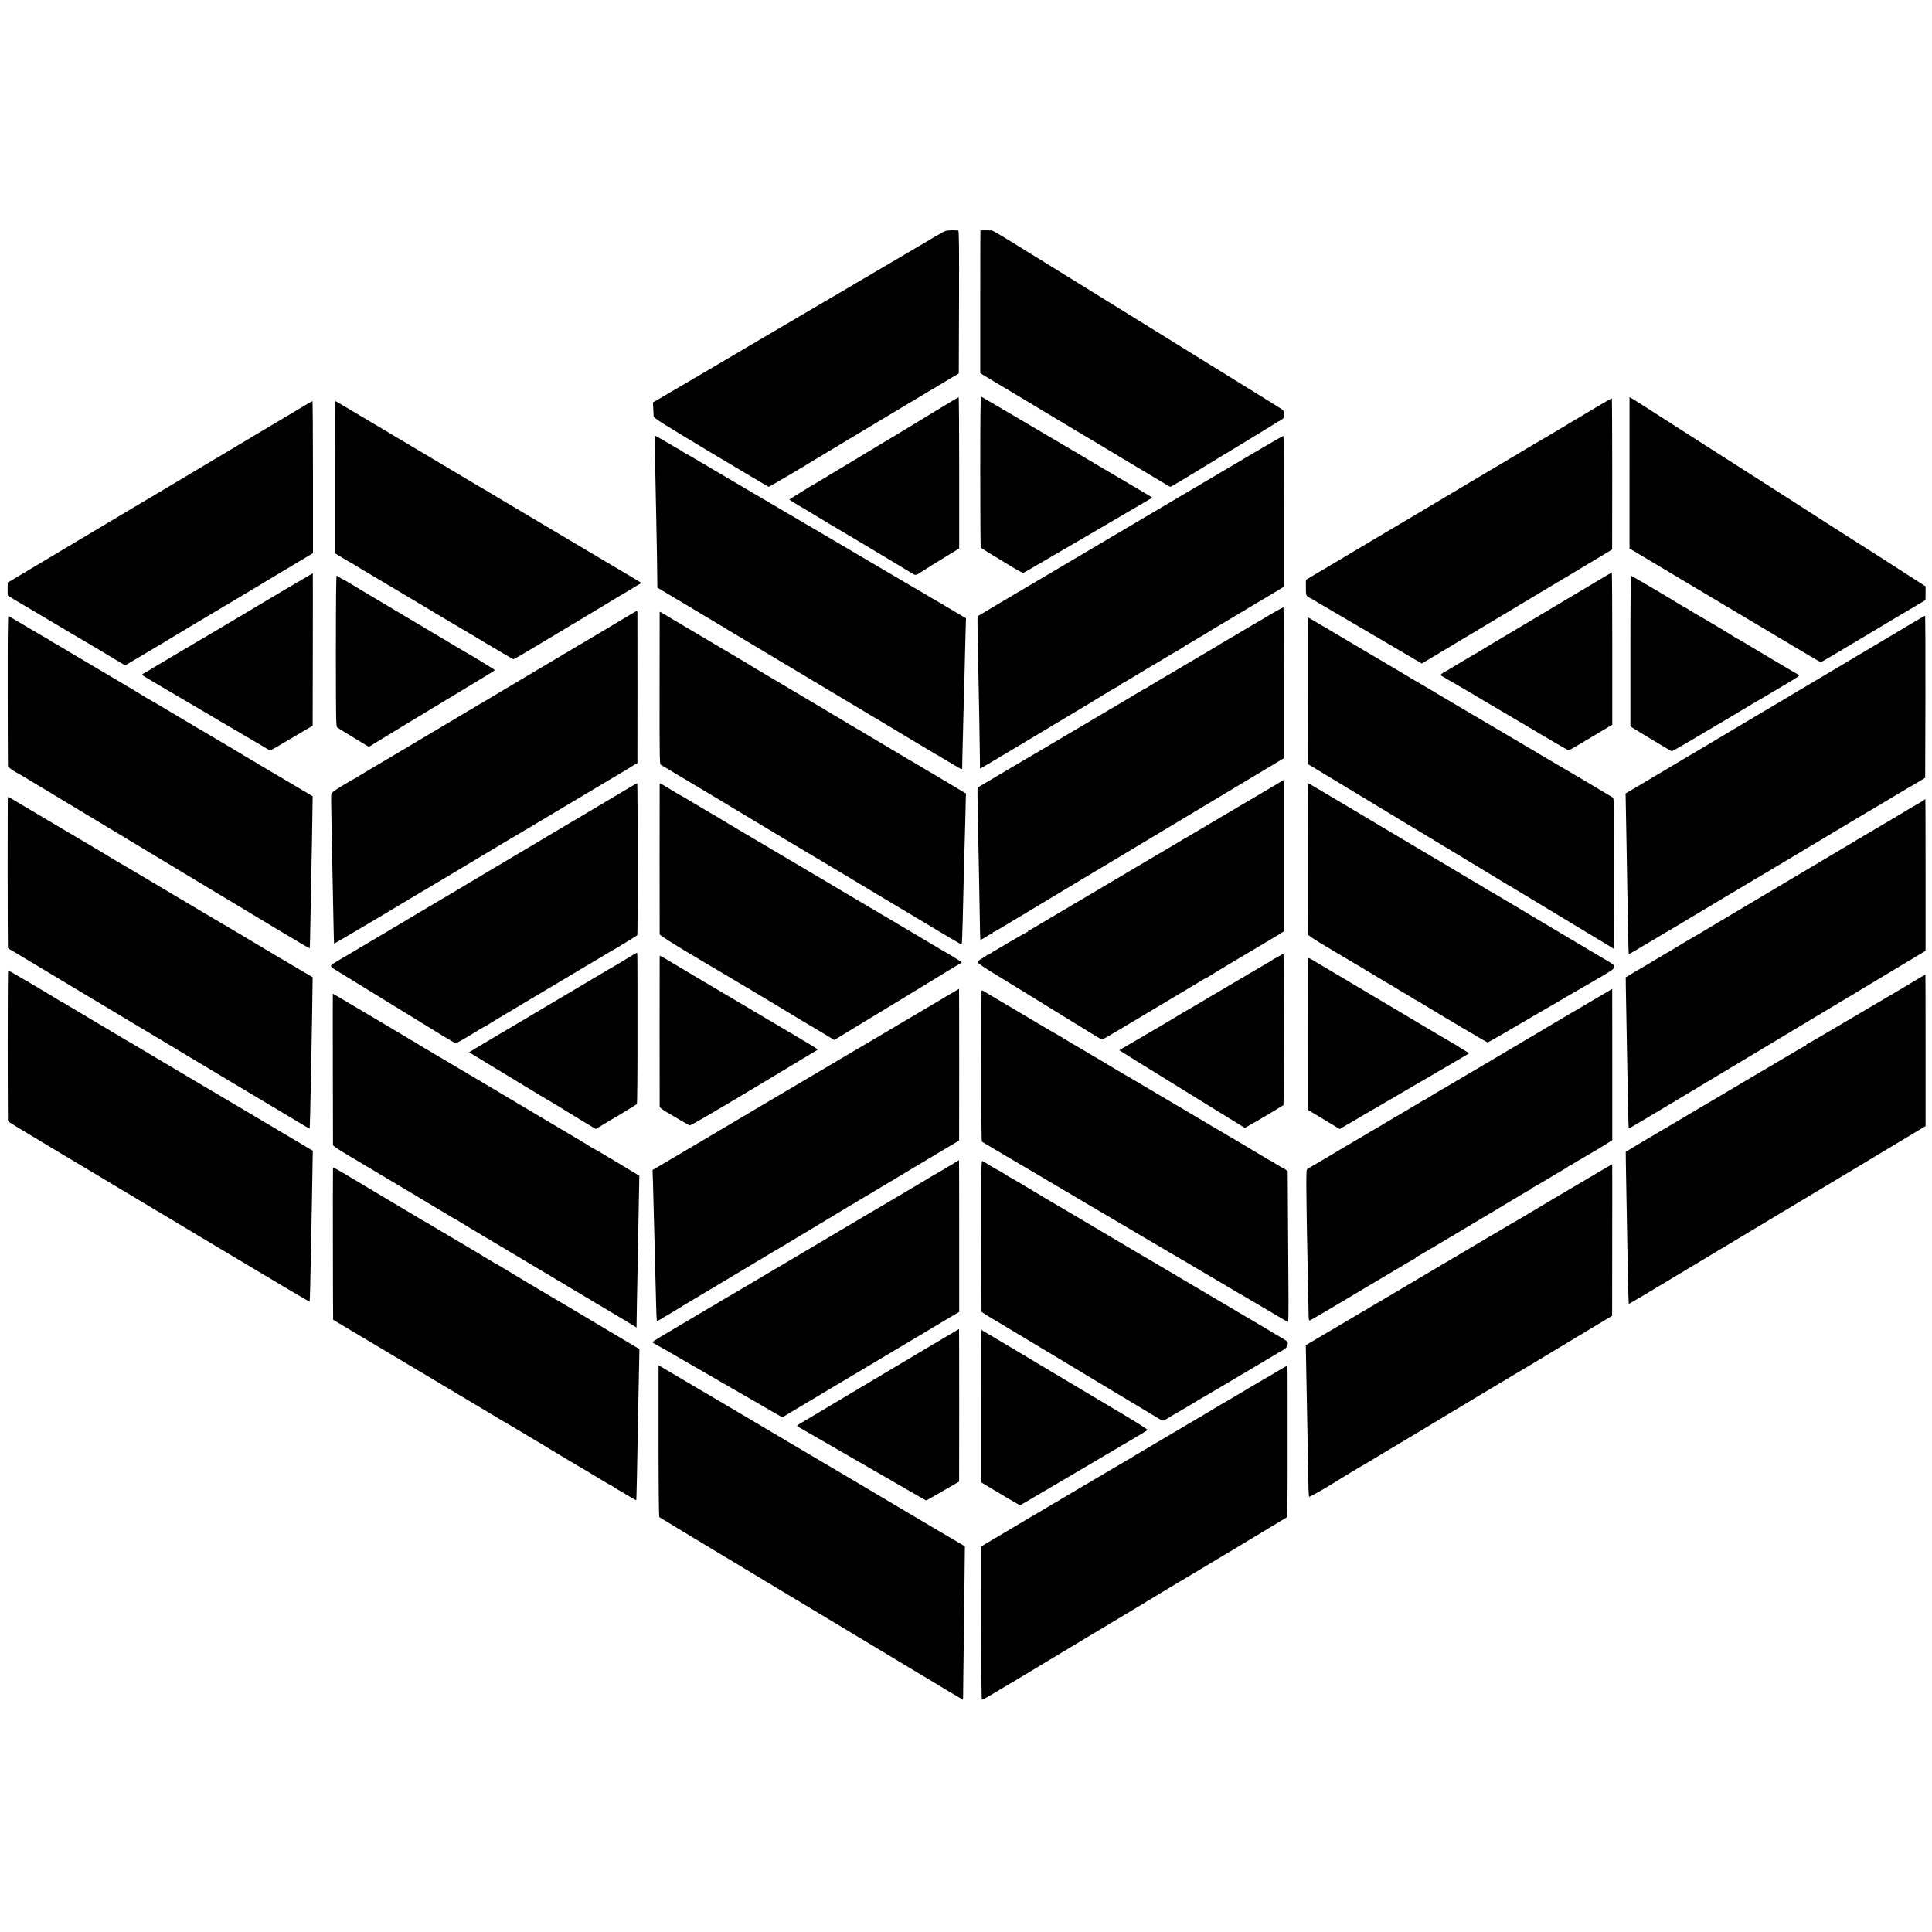
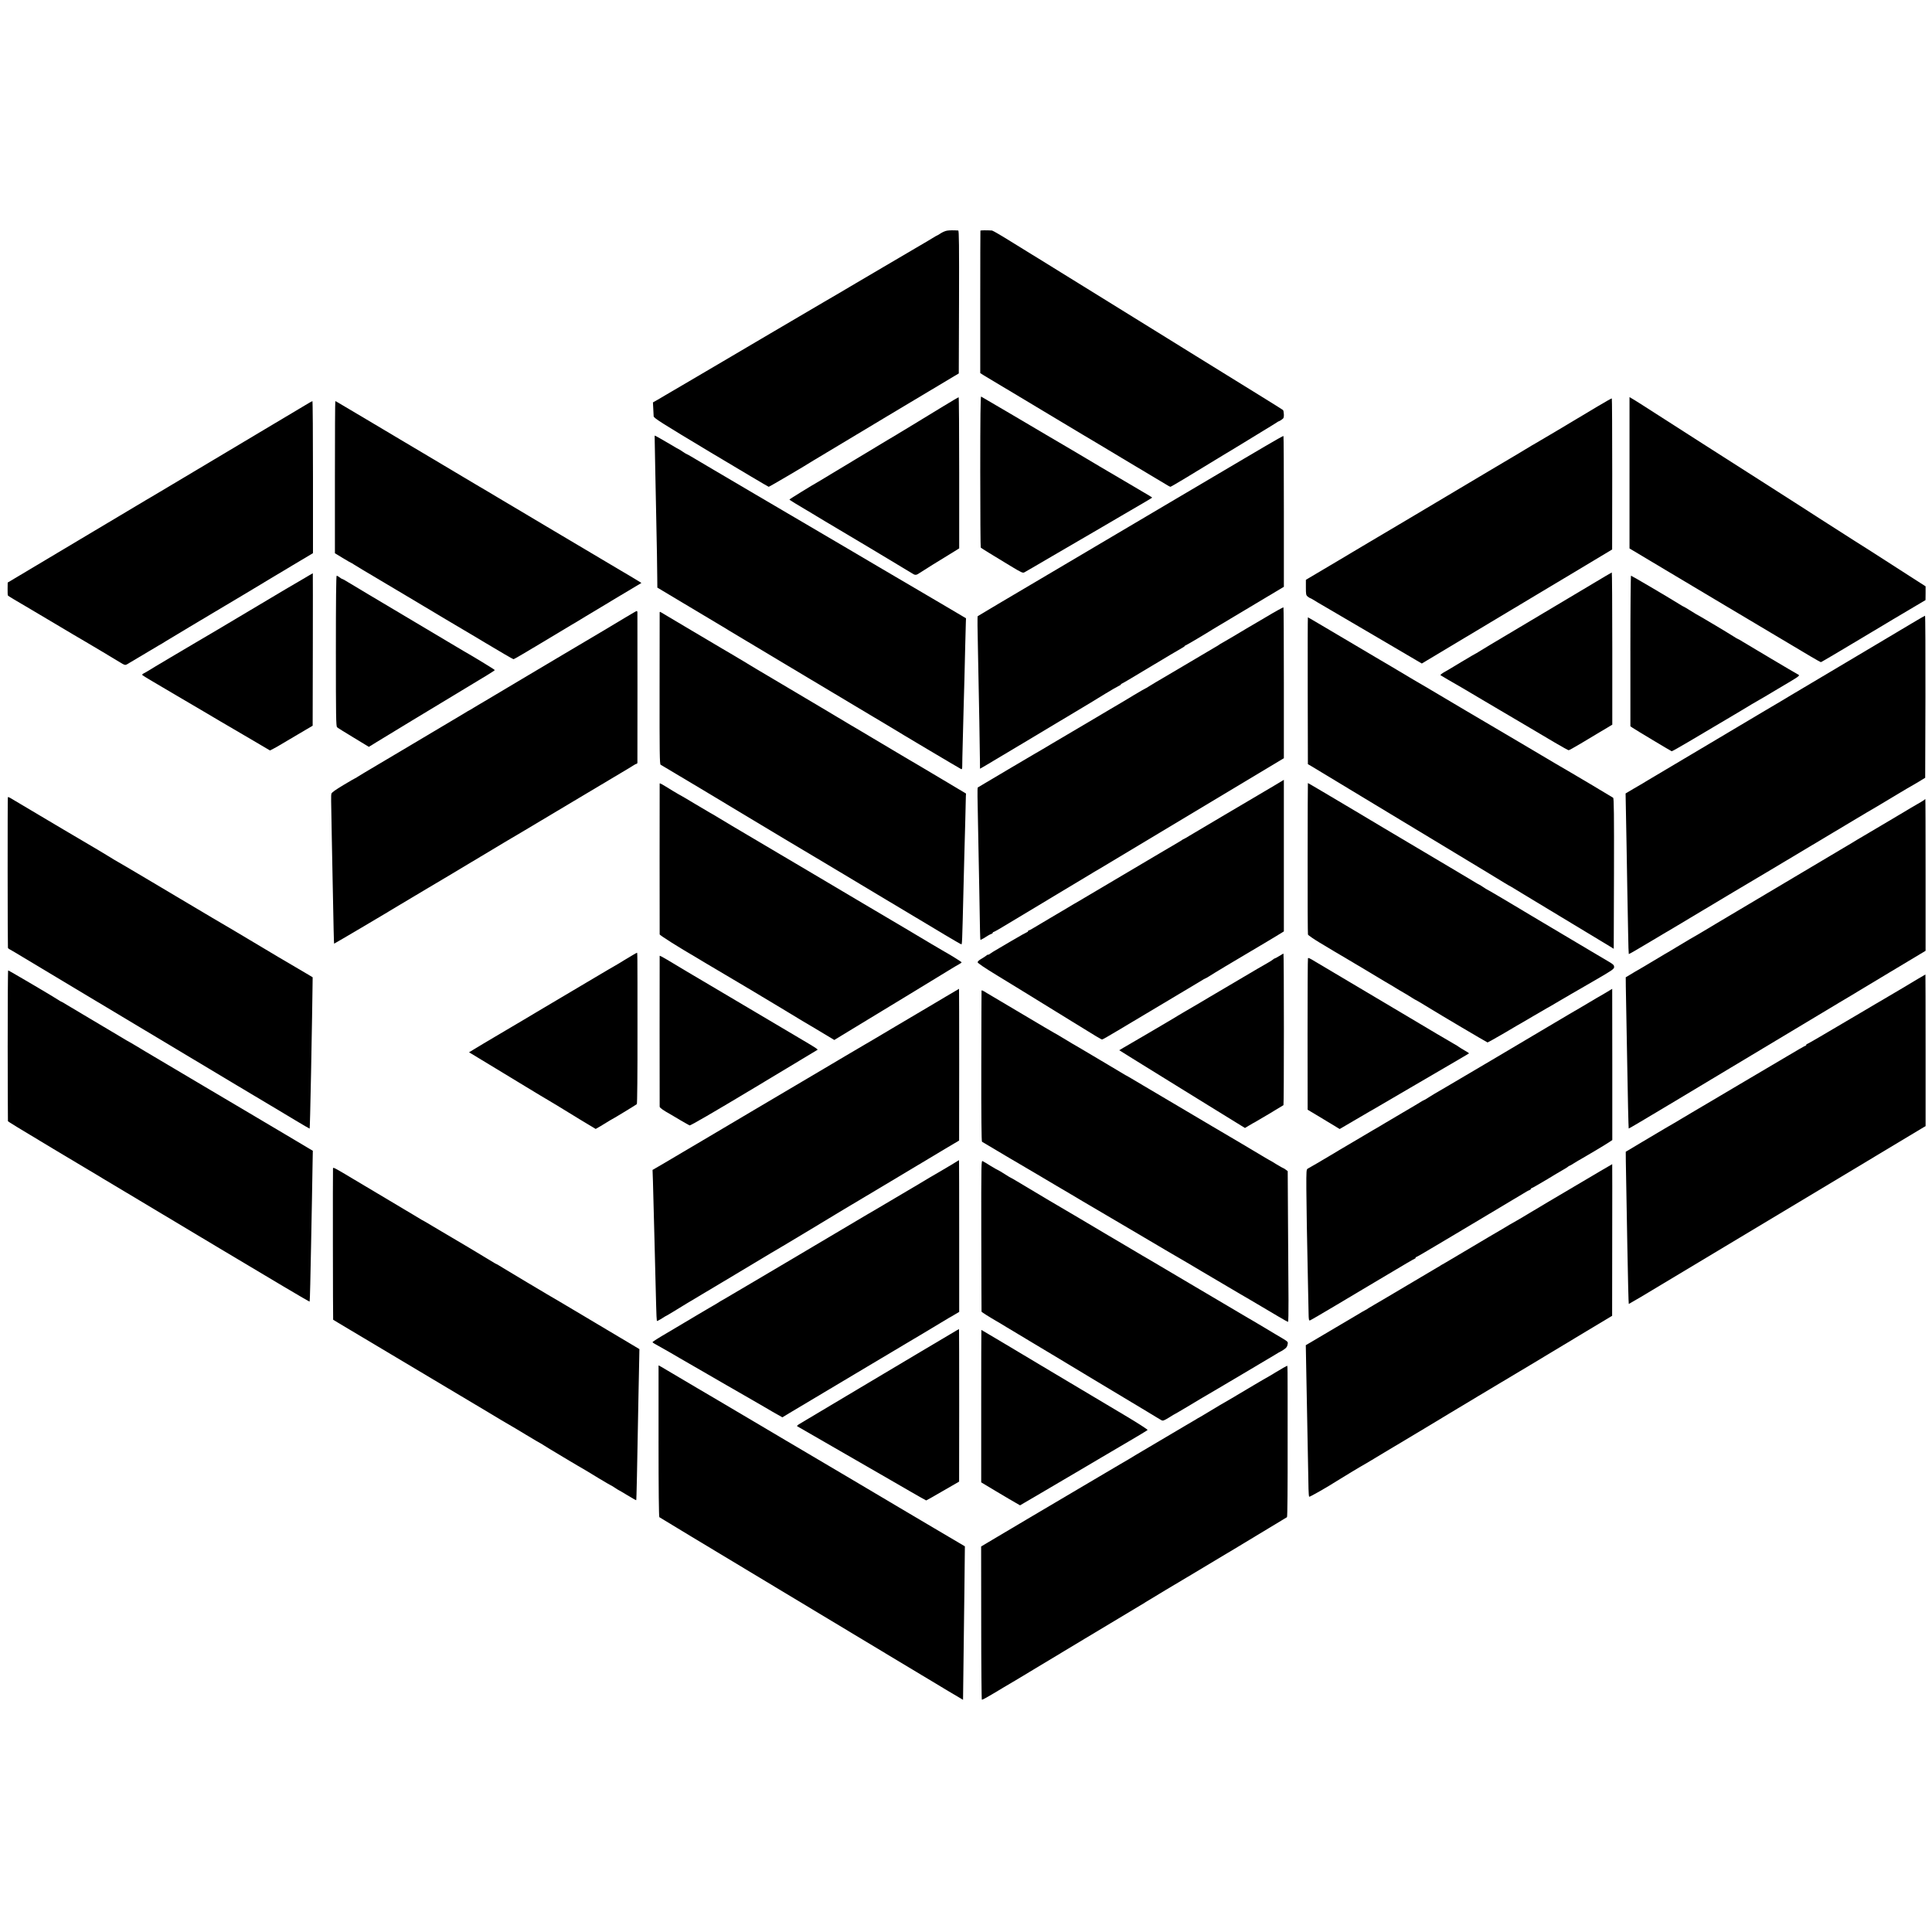
<svg xmlns="http://www.w3.org/2000/svg" version="1.0" width="2413pt" height="2413pt" viewBox="0 0 2413 2413" preserveAspectRatio="xMidYMid meet">
  <g transform="translate(0,2413) scale(0.1,-0.1)" fill="#000000" stroke="none">
    <path d="M11827 21249 c-20 -3 -54 -18 -76 -32 -22 -15 -43 -27 -45 -27 -3 0 -33 -17 -68 -39 -35 -21 -128 -77 -208 -123 -80 -47 -262 -154 -405 -238 -143 -84 -296 -174 -340 -200 -44 -26 -143 -84 -220 -130 -77 -45 -156 -91 -175 -102 -50 -29 -255 -149 -742 -436 -235 -139 -441 -260 -458 -270 -37 -21 -454 -266 -570 -335 -47 -28 -107 -63 -135 -79 -27 -16 -63 -37 -80 -47 -16 -10 -57 -34 -90 -53 l-60 -34 4 -75 c2 -40 4 -85 5 -98 1 -22 92 -80 714 -453 393 -235 718 -428 723 -428 9 0 473 273 564 332 17 10 431 259 920 552 l890 532 3 892 c2 710 0 892 -10 893 -59 4 -111 3 -141 -2z" />
    <path d="M12245 21250 c-1 -3 -2 -404 -2 -892 l0 -888 46 -29 c44 -27 1175 -705 1236 -741 17 -9 235 -140 485 -290 250 -150 469 -281 487 -291 17 -10 50 -29 72 -43 22 -15 45 -26 50 -26 8 0 269 157 689 414 26 16 56 34 67 40 11 6 72 43 135 82 63 39 180 111 260 159 80 48 157 96 172 106 15 11 30 19 34 19 3 0 18 9 33 20 24 16 27 25 26 65 -1 26 -6 50 -11 54 -8 8 -330 207 -1094 679 -173 107 -331 205 -350 217 -19 12 -208 129 -420 260 -212 131 -448 277 -525 325 -77 47 -248 153 -380 235 -132 81 -259 160 -281 174 -23 14 -61 38 -85 52 -24 15 -143 88 -264 163 -120 75 -226 136 -235 137 -61 4 -142 3 -145 -1z" />
    <path d="M12243 18241 c0 -517 3 -944 6 -949 3 -5 53 -37 111 -72 58 -35 174 -106 258 -157 135 -82 156 -92 175 -82 12 6 169 97 349 203 180 105 336 196 345 201 10 6 130 75 266 155 136 80 262 153 280 164 224 130 357 208 357 211 0 3 -40 28 -130 80 -30 17 -156 92 -280 165 -124 73 -234 138 -245 144 -11 6 -31 19 -45 27 -23 15 -554 328 -625 369 -16 10 -203 120 -415 245 -212 125 -390 229 -396 232 -8 3 -11 -263 -11 -936z" />
    <path d="M11780 19055 c-102 -62 -277 -169 -389 -237 -113 -68 -221 -133 -240 -145 -20 -12 -47 -28 -61 -36 -14 -8 -209 -125 -435 -262 -225 -136 -419 -252 -430 -259 -84 -47 -365 -220 -365 -225 0 -5 89 -60 286 -176 19 -11 87 -52 151 -91 65 -39 332 -198 593 -353 261 -156 487 -292 502 -302 34 -24 52 -24 86 0 22 16 310 195 376 234 11 7 44 27 73 45 l53 33 0 944 c0 520 -3 945 -7 944 -5 -1 -91 -52 -193 -114z" />
    <path d="M20352 18225 l0 -945 447 -267 c245 -146 583 -348 751 -448 168 -100 451 -269 630 -375 179 -106 377 -224 440 -262 63 -37 118 -68 123 -68 4 0 232 134 505 298 273 164 565 338 649 387 l152 90 1 86 0 86 -192 123 c-106 68 -242 156 -303 195 -128 83 -364 233 -400 255 -34 21 -333 212 -430 275 -84 55 -323 208 -758 486 -141 90 -339 217 -440 281 -100 64 -216 138 -257 164 -97 62 -600 384 -755 484 -66 42 -130 82 -142 88 l-21 12 0 -945z" />
    <path d="M19955 19055 c-352 -211 -770 -460 -780 -464 -5 -2 -61 -35 -125 -74 -63 -38 -128 -78 -145 -87 -16 -9 -138 -82 -270 -160 -132 -79 -310 -184 -395 -235 -85 -51 -369 -219 -630 -375 -261 -155 -494 -293 -518 -307 -23 -13 -106 -63 -185 -110 -78 -47 -157 -94 -176 -105 -27 -16 -268 -158 -388 -230 l-33 -20 0 -95 c0 -86 2 -97 23 -114 12 -10 25 -18 30 -19 4 0 26 -12 50 -27 23 -15 67 -41 97 -58 77 -45 286 -167 698 -409 391 -229 383 -224 480 -282 l70 -41 858 514 c473 283 1008 603 1189 712 l330 198 1 942 c0 518 -2 943 -5 945 -3 2 -82 -43 -176 -99z" />
    <path d="M3815 19071 c-44 -26 -271 -162 -505 -301 -234 -139 -636 -379 -895 -534 -258 -154 -479 -286 -490 -292 -11 -6 -162 -95 -335 -199 -173 -103 -407 -243 -520 -310 -175 -104 -502 -299 -880 -525 l-94 -56 -1 -77 c-1 -43 1 -81 4 -85 5 -7 93 -60 226 -137 19 -11 155 -92 302 -179 233 -139 378 -225 441 -261 63 -36 378 -225 430 -257 54 -34 65 -37 85 -27 12 7 101 60 197 117 96 58 188 112 203 121 35 19 54 31 87 52 23 15 553 332 618 370 72 42 661 394 692 414 19 12 146 88 282 169 l247 147 0 949 c0 523 -3 950 -7 950 -4 0 -43 -22 -87 -49z" />
    <path d="M4183 18170 l0 -950 99 -60 c54 -33 101 -60 104 -60 3 0 17 -9 32 -19 15 -10 162 -99 327 -196 165 -98 343 -204 395 -235 97 -59 759 -453 817 -486 18 -11 69 -41 115 -69 46 -27 92 -54 103 -61 11 -6 67 -39 125 -74 58 -35 110 -63 115 -63 6 0 163 92 349 204 187 112 358 215 380 228 23 13 102 60 176 106 74 45 260 157 413 248 l278 166 -38 24 c-21 13 -64 39 -96 58 -82 48 -88 52 -127 75 -63 38 -720 428 -925 549 -110 65 -211 125 -225 134 -14 9 -30 18 -35 21 -6 3 -132 78 -280 166 -149 89 -286 171 -305 181 -19 11 -114 67 -210 125 -96 58 -287 171 -425 253 -137 81 -293 174 -345 205 -52 32 -241 144 -420 250 -179 106 -339 201 -356 211 -17 11 -34 19 -36 19 -3 0 -5 -428 -5 -950z" />
    <path d="M8177 18638 c0 -29 4 -199 7 -378 4 -179 9 -444 12 -590 3 -146 7 -353 9 -460 2 -107 4 -245 4 -307 l1 -112 413 -247 c226 -136 421 -252 432 -258 11 -6 31 -19 45 -28 14 -8 367 -220 785 -470 418 -250 853 -510 967 -578 114 -69 220 -132 235 -140 15 -9 39 -23 53 -32 61 -39 852 -509 865 -514 10 -4 13 5 13 43 0 26 2 154 6 283 4 129 9 323 11 430 3 107 7 269 10 360 2 91 7 278 10 415 4 138 7 273 8 302 l2 51 -240 142 c-132 78 -247 145 -255 150 -8 5 -49 28 -90 53 -128 76 -360 212 -455 267 -42 24 -217 127 -446 263 -108 63 -211 124 -230 135 -35 20 -167 98 -369 217 -63 37 -128 75 -145 85 -16 9 -194 114 -395 232 -201 118 -444 261 -540 318 -96 56 -208 122 -247 146 -40 24 -75 44 -79 44 -3 0 -25 14 -49 30 -24 17 -46 30 -48 30 -2 0 -45 24 -94 54 -93 55 -200 116 -205 116 -2 0 -2 -24 -1 -52z" />
    <path d="M15795 18553 c-127 -74 -243 -143 -260 -153 -16 -9 -390 -230 -830 -490 -440 -260 -897 -530 -1015 -600 -118 -70 -278 -164 -355 -210 -183 -109 -511 -302 -533 -315 -103 -60 -585 -346 -591 -351 -4 -3 -3 -161 4 -459 13 -631 23 -1186 24 -1343 l1 -103 53 30 c37 21 1119 668 1352 809 11 7 83 51 160 98 77 47 152 90 168 97 15 6 27 15 27 19 0 4 4 8 8 8 4 0 127 72 272 160 271 163 440 263 488 290 15 8 29 18 30 23 2 4 7 7 11 7 6 0 255 147 341 202 14 8 219 131 455 272 l430 257 0 939 c0 516 -2 941 -5 944 -3 3 -109 -56 -235 -131z" />
    <path d="M19890 16838 c-249 -149 -302 -181 -970 -578 -234 -138 -437 -261 -452 -271 -15 -10 -29 -19 -32 -19 -2 0 -85 -48 -183 -107 -98 -60 -190 -114 -203 -121 -34 -18 -64 -41 -59 -45 2 -2 46 -28 98 -58 129 -74 227 -131 364 -213 18 -10 44 -26 59 -35 15 -9 107 -63 205 -121 98 -57 259 -152 358 -211 99 -58 253 -149 343 -203 90 -53 168 -96 173 -96 8 0 55 26 148 81 14 9 110 66 212 127 l186 111 0 950 c0 523 -3 951 -6 951 -3 -1 -112 -64 -241 -142z" />
    <path d="M3775 16893 c-72 -42 -166 -98 -210 -123 -74 -44 -235 -139 -845 -503 -129 -76 -251 -148 -270 -159 -77 -45 -577 -341 -600 -357 -14 -9 -38 -23 -53 -30 -22 -12 -25 -17 -15 -26 7 -7 200 -121 428 -255 228 -134 474 -278 545 -321 72 -42 149 -87 171 -100 23 -13 132 -78 244 -143 l202 -119 41 21 c23 12 60 32 82 46 22 13 123 73 225 133 l185 109 2 952 c1 524 1 952 0 952 -2 0 -61 -35 -132 -77z" />
    <path d="M4195 16000 c0 -822 2 -941 15 -953 8 -8 101 -66 206 -129 l191 -116 94 58 c264 161 417 254 444 270 25 14 295 178 768 464 37 23 112 68 167 101 55 33 100 63 100 66 0 6 -292 183 -385 235 -11 6 -87 51 -170 101 -135 81 -513 306 -1035 616 -102 60 -213 127 -247 148 -34 22 -66 39 -70 39 -5 0 -19 9 -33 20 -14 11 -30 20 -35 20 -7 0 -10 -318 -10 -940z" />
    <path d="M20363 16000 l0 -941 26 -18 c33 -23 480 -291 490 -294 4 -1 102 54 217 122 573 339 706 418 784 466 47 28 92 54 100 58 8 4 24 13 35 20 11 7 99 59 195 116 293 174 277 161 238 182 -31 16 -598 353 -675 400 -34 22 -65 39 -68 39 -3 0 -29 15 -58 34 -58 38 -446 269 -462 275 -5 2 -40 24 -78 48 -37 23 -70 43 -72 43 -3 0 -34 17 -68 39 -131 82 -589 351 -596 351 -4 0 -8 -423 -8 -940z" />
    <path d="M15805 16419 c-121 -71 -227 -133 -235 -138 -59 -37 -281 -167 -305 -180 -16 -9 -32 -18 -35 -21 -3 -3 -27 -19 -55 -34 -54 -31 -363 -214 -565 -334 -69 -41 -145 -86 -170 -100 -25 -14 -64 -38 -88 -53 -24 -16 -45 -29 -49 -29 -3 0 -66 -37 -142 -82 -75 -46 -148 -90 -163 -98 -14 -8 -83 -49 -153 -90 -69 -41 -141 -83 -158 -94 -123 -72 -354 -208 -532 -314 -115 -69 -224 -133 -241 -142 -17 -10 -143 -84 -280 -165 -137 -82 -287 -171 -334 -198 -47 -27 -87 -51 -89 -53 -4 -3 -3 -150 4 -449 12 -627 23 -1173 25 -1342 1 -62 4 -113 6 -113 4 0 63 34 99 58 11 7 28 15 38 18 9 4 17 10 17 15 0 5 4 9 10 9 7 0 90 48 240 139 32 20 526 316 542 326 16 9 363 218 413 248 43 27 98 59 128 76 18 10 70 41 117 70 47 28 92 55 100 60 8 5 481 288 1050 630 l1035 621 0 939 c0 517 -2 942 -5 945 -3 3 -105 -53 -225 -125z" />
    <path d="M7860 16447 c-77 -47 -597 -357 -670 -399 -16 -10 -90 -53 -162 -96 -73 -44 -302 -179 -508 -302 -206 -122 -406 -242 -445 -265 -38 -23 -83 -50 -100 -59 -16 -9 -43 -25 -60 -36 -16 -11 -37 -23 -45 -27 -8 -3 -42 -23 -75 -44 -33 -20 -206 -123 -385 -229 -179 -106 -356 -211 -395 -235 -38 -23 -171 -102 -295 -175 -124 -73 -237 -141 -252 -151 -15 -11 -29 -19 -32 -19 -2 0 -69 -38 -147 -85 -100 -60 -146 -93 -150 -108 -5 -23 -5 -44 5 -552 4 -170 9 -422 11 -560 11 -565 15 -759 18 -761 2 -2 709 416 807 477 20 13 276 165 342 204 38 23 220 131 325 193 61 37 224 135 362 217 138 83 264 158 279 167 15 9 38 23 52 31 25 14 176 103 885 527 209 125 443 264 520 310 77 45 152 91 167 101 15 10 32 19 38 19 5 0 10 6 11 13 1 16 1 1857 0 1880 -1 9 -4 17 -8 16 -5 0 -46 -24 -93 -52z" />
    <path d="M8239 16483 c0 -4 -1 -433 -1 -952 -1 -802 1 -945 13 -952 67 -39 947 -565 989 -592 63 -39 1075 -645 1105 -661 11 -6 285 -170 609 -365 324 -194 602 -360 617 -369 16 -10 117 -70 225 -135 109 -65 202 -119 208 -120 13 -2 12 -35 31 748 3 94 7 253 9 355 3 102 8 300 12 440 3 140 7 274 7 297 l2 42 -305 182 c-168 100 -321 191 -340 202 -19 11 -47 27 -62 36 -14 9 -84 50 -155 92 -70 42 -225 134 -343 204 -118 71 -224 133 -235 139 -11 6 -31 19 -45 27 -14 9 -160 96 -325 194 -165 98 -433 257 -595 353 -162 96 -311 184 -330 197 -37 23 -271 162 -305 181 -11 6 -189 111 -395 234 -206 122 -378 225 -382 227 -5 2 -8 1 -9 -4z" />
-     <path d="M96 15513 c1 -511 2 -937 3 -948 1 -18 66 -65 151 -108 8 -4 27 -15 42 -25 14 -9 55 -34 90 -55 34 -20 80 -47 100 -60 20 -12 101 -61 180 -108 79 -48 496 -299 928 -559 767 -462 887 -534 922 -555 10 -5 103 -62 208 -125 105 -63 203 -122 218 -131 15 -9 229 -138 477 -287 247 -149 451 -269 453 -267 2 2 5 104 7 227 3 122 7 340 9 483 10 471 18 908 19 1050 l2 140 -170 101 c-93 55 -249 147 -345 204 -96 56 -191 113 -210 125 -19 12 -136 82 -260 155 -124 73 -273 161 -331 196 -59 35 -122 72 -140 82 -19 11 -159 94 -312 186 -153 91 -281 166 -283 166 -2 0 -28 15 -57 34 -28 18 -203 123 -387 231 -512 303 -652 386 -685 406 -16 11 -37 22 -45 26 -8 3 -34 19 -57 35 -23 15 -44 28 -46 28 -3 0 -107 61 -233 136 -125 75 -233 138 -239 140 -7 3 -10 -284 -9 -923z" />
    <path d="M23880 16346 c-85 -51 -290 -173 -455 -271 -165 -98 -331 -196 -370 -220 -38 -23 -194 -115 -345 -205 -151 -90 -306 -182 -345 -205 -38 -24 -194 -116 -345 -205 -151 -90 -318 -188 -370 -220 -52 -31 -144 -86 -205 -122 -193 -114 -757 -449 -855 -508 -52 -32 -138 -83 -191 -113 l-96 -57 3 -162 c2 -90 6 -305 9 -478 3 -173 7 -439 10 -590 3 -151 7 -387 10 -524 2 -136 6 -250 8 -252 2 -2 102 55 223 128 120 72 232 138 247 147 16 9 36 21 45 26 9 6 51 30 92 55 85 50 90 54 157 94 139 84 991 592 1008 601 20 11 490 292 935 559 129 77 247 148 261 156 14 8 70 41 125 73 54 32 172 102 262 157 90 54 169 101 175 103 7 3 48 28 92 54 l80 49 3 1012 c1 557 -1 1012 -5 1012 -5 -1 -78 -43 -163 -94z" />
    <path d="M16333 15503 l2 -917 45 -26 c25 -15 241 -145 480 -290 239 -145 467 -282 505 -305 39 -23 288 -174 555 -335 267 -161 560 -339 652 -394 92 -56 191 -116 220 -134 29 -18 62 -37 73 -42 11 -6 32 -18 47 -28 15 -9 57 -35 95 -58 68 -40 989 -597 1093 -660 l55 -34 3 937 c2 742 -1 940 -10 949 -10 8 -514 308 -727 431 -17 10 -224 133 -461 273 -237 140 -443 262 -458 270 -15 9 -106 62 -202 119 -431 256 -617 366 -640 378 -14 8 -37 22 -52 31 -15 9 -119 71 -230 137 -112 65 -293 173 -403 238 -110 66 -218 129 -240 142 -22 12 -120 70 -218 129 -98 58 -180 106 -182 106 -2 0 -3 -413 -2 -917z" />
    <path d="M15915 14318 c-133 -79 -374 -221 -420 -248 -16 -9 -104 -61 -195 -115 -91 -54 -212 -126 -270 -160 -58 -34 -136 -80 -174 -103 -37 -23 -70 -42 -73 -42 -3 0 -17 -8 -31 -19 -15 -10 -47 -29 -72 -43 -25 -14 -90 -52 -145 -85 -55 -33 -278 -165 -495 -293 -217 -128 -440 -260 -495 -293 -55 -33 -116 -69 -135 -79 -19 -11 -55 -32 -80 -48 -25 -15 -124 -73 -220 -130 -96 -56 -192 -113 -212 -126 -21 -13 -42 -24 -48 -24 -5 0 -10 -4 -10 -10 0 -5 -4 -10 -9 -10 -4 0 -93 -50 -197 -111 -104 -62 -198 -117 -209 -123 -11 -6 -35 -21 -53 -34 -17 -13 -32 -20 -32 -16 0 4 -8 0 -17 -8 -10 -8 -39 -28 -65 -43 -28 -15 -48 -34 -48 -43 1 -11 87 -70 247 -167 135 -82 275 -168 312 -191 211 -131 389 -240 406 -250 11 -6 104 -63 206 -127 312 -193 374 -230 384 -230 6 0 89 47 185 105 96 58 355 212 575 343 220 131 428 255 462 276 34 22 65 39 68 39 3 0 24 12 48 27 23 14 58 36 77 48 19 13 193 116 385 230 193 114 377 224 410 245 l60 37 0 947 c0 520 0 946 0 946 0 0 -54 -32 -120 -72z" />
-     <path d="M7925 14331 c-17 -10 -154 -92 -305 -181 -151 -90 -342 -203 -425 -253 -82 -49 -170 -101 -195 -115 -24 -14 -85 -50 -135 -80 -49 -30 -103 -63 -120 -72 -33 -19 -438 -260 -630 -374 -66 -40 -210 -125 -320 -191 -110 -65 -303 -180 -430 -255 -587 -350 -731 -435 -740 -440 -5 -3 -55 -32 -110 -65 -120 -72 -105 -63 -254 -150 -66 -38 -123 -75 -125 -81 -7 -17 4 -27 84 -76 132 -81 680 -417 835 -513 433 -267 627 -385 635 -385 10 0 100 50 180 100 55 35 182 110 186 110 2 0 23 12 47 27 23 14 58 36 77 48 19 12 190 114 380 227 190 113 503 299 695 414 193 115 359 214 370 220 62 33 331 198 335 204 6 10 5 1888 -1 1894 -3 3 -18 -3 -34 -13z" />
    <path d="M8239 14343 c-1 -11 -1 -1864 0 -1883 1 -12 239 -162 461 -291 8 -4 62 -37 120 -72 58 -35 110 -66 115 -68 12 -5 788 -468 870 -519 33 -21 130 -79 215 -130 185 -109 160 -95 292 -174 l108 -65 202 123 c374 226 1066 648 1223 744 55 34 115 70 133 79 17 9 32 20 32 24 0 6 -152 100 -218 136 -12 7 -82 48 -155 91 -143 86 -480 286 -867 514 -135 80 -391 232 -570 338 -179 106 -338 201 -355 210 -16 9 -64 37 -105 62 -115 69 -561 333 -600 355 -19 11 -88 52 -153 92 -65 39 -119 71 -121 71 -1 0 -85 50 -186 110 -101 61 -185 110 -187 110 -2 0 -43 24 -91 53 -151 93 -162 99 -163 90z" />
    <path d="M16332 13413 c-1 -516 1 -946 4 -955 3 -9 68 -54 144 -100 77 -46 163 -97 192 -115 29 -18 60 -36 68 -40 8 -4 131 -77 275 -163 143 -86 274 -164 290 -174 17 -9 48 -28 70 -41 55 -34 160 -97 193 -115 15 -9 46 -28 69 -43 24 -15 44 -27 46 -27 4 0 129 -75 187 -111 89 -56 703 -419 709 -419 4 0 97 52 207 116 109 65 213 125 229 134 17 10 82 48 145 85 63 37 133 77 155 90 22 12 92 52 155 90 63 37 136 80 161 94 25 14 154 89 287 166 219 127 241 142 242 167 0 22 -10 33 -57 61 -32 19 -141 84 -243 144 -520 309 -857 509 -1058 630 -123 73 -226 133 -228 133 -3 0 -25 14 -49 30 -24 17 -46 30 -48 30 -3 0 -45 24 -93 54 -89 53 -358 214 -784 466 -124 73 -268 159 -320 190 -52 32 -207 124 -345 206 -137 81 -328 194 -423 251 -96 57 -175 103 -177 103 -1 0 -3 -422 -3 -937z" />
    <path d="M98 14173 c-4 -7 -3 -1848 1 -1879 0 -6 11 -16 24 -22 12 -6 39 -22 59 -34 80 -49 922 -554 957 -574 20 -12 261 -156 536 -321 1040 -623 1781 -1067 1810 -1083 17 -10 109 -65 205 -123 96 -58 176 -104 177 -103 3 3 9 248 18 696 11 602 17 914 18 1050 l2 144 -80 48 c-44 27 -87 52 -95 56 -14 7 -469 276 -560 332 -42 26 -447 266 -517 306 -34 20 -174 103 -453 269 -91 54 -259 154 -375 223 -115 68 -227 134 -247 146 -83 47 -225 131 -248 147 -14 9 -79 48 -145 87 -66 38 -239 141 -385 227 -146 87 -278 166 -295 175 -31 18 -317 188 -372 221 -17 11 -33 16 -35 12z" />
    <path d="M24035 14141 c-6 -5 -26 -18 -45 -29 -19 -10 -177 -103 -350 -207 -173 -103 -335 -199 -360 -213 -25 -14 -63 -36 -85 -50 -22 -14 -98 -60 -170 -102 -354 -210 -1399 -831 -1590 -945 -223 -134 -243 -146 -330 -195 -38 -23 -110 -65 -159 -95 -49 -30 -90 -55 -91 -55 -2 0 -94 -55 -206 -122 -112 -67 -215 -128 -229 -135 -14 -8 -45 -27 -70 -42 l-45 -27 1 -120 c2 -128 12 -698 19 -1039 3 -115 7 -326 9 -469 3 -142 7 -260 8 -261 2 -2 228 132 503 297 275 165 514 308 530 318 17 10 129 77 250 150 121 73 234 140 250 150 17 9 84 50 150 90 66 40 134 81 150 90 17 10 197 118 400 240 204 122 384 230 400 240 17 10 63 37 103 61 40 24 275 165 522 314 l450 270 0 947 c0 522 -1 948 -3 948 -2 0 -7 -4 -12 -9z" />
    <path d="M7815 12149 c-71 -44 -137 -83 -145 -87 -8 -4 -116 -67 -240 -141 -124 -74 -313 -186 -420 -249 -107 -63 -226 -134 -265 -157 -67 -41 -189 -113 -565 -335 -96 -57 -208 -123 -248 -148 l-74 -45 29 -17 c15 -10 114 -69 218 -132 105 -63 307 -186 450 -273 143 -87 274 -166 291 -175 17 -10 71 -42 120 -72 49 -31 176 -108 281 -172 l193 -116 56 32 c31 18 68 41 82 50 15 10 33 21 41 25 28 13 326 194 335 203 5 5 9 388 8 927 0 1039 0 963 -9 962 -5 0 -66 -37 -138 -80z" />
    <path d="M15978 12190 c-27 -17 -52 -30 -56 -30 -4 0 -13 -5 -20 -12 -7 -7 -37 -26 -67 -43 -30 -16 -199 -115 -376 -220 -177 -104 -338 -200 -358 -211 -20 -12 -74 -44 -121 -72 -47 -28 -132 -78 -190 -111 -58 -34 -112 -66 -120 -72 -19 -12 -481 -284 -538 -316 -24 -13 -68 -39 -98 -57 l-55 -33 168 -105 c160 -100 555 -344 645 -399 24 -14 204 -125 400 -247 l357 -220 57 34 c31 19 58 34 60 34 3 0 356 210 364 217 7 6 7 1893 0 1893 -3 0 -26 -14 -52 -30z" />
    <path d="M8239 12192 c-1 -10 -1 -1863 0 -1884 1 -15 47 -47 146 -102 11 -6 63 -37 116 -69 53 -31 104 -59 112 -63 10 -4 296 162 804 467 433 260 790 475 793 477 8 7 -18 23 -236 152 -172 101 -138 81 -684 405 -267 159 -494 293 -505 299 -32 18 -362 214 -457 272 -49 29 -88 50 -89 46z" />
    <path d="M16336 12162 c-3 -5 -5 -432 -5 -950 l1 -942 200 -120 200 -121 176 103 c97 57 184 108 193 113 10 6 30 17 46 26 15 9 242 141 503 294 261 153 524 307 584 341 60 35 110 65 113 67 2 3 -22 20 -54 37 -32 18 -65 39 -73 45 -8 7 -35 24 -60 37 -25 14 -124 72 -220 129 -96 58 -250 149 -343 204 -92 55 -181 108 -197 117 -37 22 -935 555 -975 579 -66 40 -84 49 -89 41z" />
    <path d="M96 11073 c1 -516 2 -941 3 -945 1 -7 109 -72 570 -349 296 -177 313 -187 447 -267 49 -29 96 -57 104 -62 8 -6 101 -61 205 -123 105 -63 695 -416 1313 -786 618 -370 1126 -671 1128 -668 3 3 7 101 9 218 3 118 7 331 10 474 3 143 7 400 11 570 3 171 7 380 8 466 l3 156 -341 203 c-187 111 -417 248 -511 303 -93 55 -312 184 -485 287 -173 103 -427 254 -565 335 -137 81 -277 164 -310 185 -33 20 -65 39 -70 41 -6 2 -71 40 -145 85 -74 45 -236 141 -360 214 -124 73 -253 150 -287 171 -34 22 -65 39 -68 39 -3 0 -18 9 -33 19 -42 30 -622 371 -630 371 -4 0 -6 -422 -6 -937z" />
    <path d="M23770 11794 c-151 -90 -284 -168 -295 -174 -11 -6 -33 -19 -50 -29 -16 -10 -79 -47 -140 -83 -570 -337 -710 -418 -717 -418 -4 0 -8 -4 -8 -10 0 -5 -4 -10 -9 -10 -5 0 -114 -62 -242 -139 -129 -76 -385 -227 -569 -336 -184 -109 -355 -210 -380 -225 -25 -15 -112 -67 -195 -115 -82 -48 -161 -95 -175 -104 -14 -8 -41 -25 -60 -36 -49 -27 -183 -107 -424 -250 l-201 -120 1 -120 c2 -108 5 -315 19 -1065 7 -404 15 -713 18 -716 2 -1 259 150 402 238 71 43 944 567 980 588 17 10 534 320 1150 690 616 370 1132 680 1147 689 l28 16 0 948 c0 521 -1 947 -2 946 -2 0 -127 -74 -278 -165z" />
    <path d="M11805 11678 c-93 -55 -182 -108 -197 -117 -15 -9 -64 -38 -110 -65 -46 -27 -191 -113 -323 -191 -310 -184 -292 -174 -372 -220 -37 -22 -76 -44 -85 -50 -56 -34 -136 -81 -153 -90 -11 -7 -132 -78 -270 -160 -346 -205 -644 -381 -880 -520 -182 -108 -396 -234 -660 -391 -55 -32 -107 -63 -117 -69 -10 -5 -55 -32 -100 -59 -46 -27 -152 -89 -235 -139 l-153 -89 5 -142 c4 -142 11 -393 20 -761 3 -110 7 -290 10 -400 3 -110 7 -285 10 -389 2 -104 7 -191 9 -194 3 -2 22 6 43 19 57 36 77 48 93 55 8 4 38 22 65 39 47 30 297 181 356 215 15 8 124 74 243 145 119 72 228 137 244 146 15 9 119 71 232 139 113 68 216 130 230 137 14 8 71 42 128 76 56 34 189 114 295 177 105 63 203 122 217 131 14 9 295 178 625 374 330 197 611 365 625 374 14 9 105 64 202 121 l177 105 1 948 c0 521 -1 947 -2 947 -2 -1 -79 -46 -173 -102z" />
    <path d="M20070 11740 c-36 -22 -72 -43 -80 -47 -9 -5 -69 -39 -133 -78 -65 -38 -125 -75 -135 -80 -9 -6 -35 -21 -57 -33 -22 -12 -53 -31 -70 -41 -16 -10 -131 -78 -255 -151 -383 -226 -694 -411 -710 -421 -19 -11 -534 -315 -575 -339 -120 -69 -166 -97 -212 -126 -28 -19 -54 -34 -57 -34 -4 0 -23 -11 -44 -24 -20 -13 -116 -70 -212 -126 -96 -57 -195 -115 -220 -130 -25 -16 -61 -37 -80 -48 -19 -10 -132 -77 -250 -147 -118 -70 -229 -136 -246 -145 -17 -10 -64 -38 -105 -63 -108 -65 -271 -160 -294 -172 -19 -10 -20 -20 -19 -260 2 -244 7 -565 20 -1165 3 -162 7 -335 8 -385 1 -73 4 -89 16 -87 8 2 159 90 335 195 176 106 324 194 329 196 5 2 150 89 323 192 173 104 319 189 324 189 5 0 9 5 9 10 0 6 4 10 9 10 4 0 117 65 250 145 133 80 254 152 269 160 15 9 41 24 57 34 17 10 161 96 320 191 286 170 440 263 480 287 11 7 28 16 38 19 9 3 17 10 17 15 0 5 4 9 9 9 6 0 85 46 178 101 92 56 188 113 213 127 25 13 52 31 61 38 8 8 19 14 22 14 4 0 30 15 59 34 29 18 69 42 88 52 51 28 309 182 351 211 l36 24 0 944 c0 520 -1 945 -1 945 -1 0 -30 -18 -66 -40z" />
    <path d="M12259 11758 c-1 -2 -2 -425 -3 -941 -1 -619 2 -941 9 -947 8 -6 569 -338 660 -390 17 -10 77 -46 135 -80 58 -34 119 -70 135 -80 17 -9 91 -53 165 -97 74 -44 151 -90 170 -101 51 -29 212 -124 590 -347 377 -223 659 -389 708 -416 18 -10 92 -54 165 -98 185 -110 474 -280 500 -295 20 -10 142 -83 479 -282 59 -35 111 -64 115 -64 4 0 7 123 6 272 -1 150 -4 574 -6 942 l-4 669 -24 18 c-13 10 -27 19 -31 19 -3 0 -42 22 -85 48 -43 27 -85 52 -93 55 -8 4 -28 16 -45 26 -50 31 -627 373 -667 395 -20 12 -211 125 -424 251 -213 127 -408 242 -433 256 -25 14 -75 44 -111 66 -36 21 -72 43 -80 47 -8 4 -24 12 -35 19 -11 7 -121 72 -245 146 -124 73 -261 155 -305 181 -44 26 -96 56 -115 67 -19 11 -77 46 -128 77 -51 31 -94 56 -96 56 -1 0 -56 32 -122 71 -123 74 -586 348 -639 379 -16 9 -53 31 -81 48 -47 30 -62 36 -65 30z" />
-     <path d="M4157 10782 c1 -515 2 -944 2 -953 1 -10 67 -56 174 -119 500 -298 1267 -755 1299 -776 21 -13 40 -24 43 -24 3 0 18 -9 33 -19 15 -10 263 -160 552 -331 289 -172 545 -325 570 -340 25 -15 270 -161 545 -325 275 -164 517 -308 538 -321 l37 -24 1 62 c0 35 2 144 4 243 6 283 25 1301 28 1480 l2 110 -270 163 c-148 89 -280 167 -293 172 -12 5 -35 18 -50 29 -25 18 -100 62 -672 401 -124 73 -313 186 -420 250 -107 64 -208 125 -225 134 -32 18 -54 31 -187 111 -46 27 -92 54 -103 61 -11 6 -105 62 -210 124 -104 62 -217 129 -250 148 -33 20 -76 45 -95 58 -19 12 -87 52 -150 89 -63 38 -232 138 -375 223 -143 85 -273 163 -290 172 -16 10 -76 45 -133 79 -57 33 -104 61 -105 61 -1 0 -1 -422 0 -938z" />
    <path d="M11923 9607 c-28 -17 -66 -41 -85 -51 -18 -11 -67 -40 -108 -64 -41 -24 -89 -52 -107 -62 -17 -10 -76 -45 -130 -78 -92 -55 -318 -189 -548 -324 -55 -32 -107 -62 -115 -67 -421 -250 -865 -513 -965 -572 -71 -42 -276 -163 -455 -269 -179 -106 -345 -204 -370 -218 -25 -13 -49 -28 -55 -32 -5 -4 -26 -17 -45 -28 -19 -10 -120 -70 -225 -132 -104 -62 -274 -163 -377 -224 -104 -60 -188 -114 -188 -118 0 -4 11 -13 24 -20 22 -12 84 -47 186 -105 19 -11 76 -44 125 -73 50 -29 108 -63 130 -75 22 -13 123 -71 225 -130 102 -59 205 -119 230 -133 25 -14 97 -55 160 -92 63 -37 135 -78 160 -92 25 -14 96 -55 159 -92 62 -37 138 -81 168 -97 l55 -31 82 50 c86 52 291 174 976 582 234 139 441 262 460 274 19 11 43 26 52 31 29 16 311 185 413 247 33 20 78 47 100 60 23 12 60 34 83 48 l42 25 0 948 c0 521 -1 947 -2 947 -2 0 -26 -15 -55 -33z" />
    <path d="M12256 8697 c1 -518 2 -945 3 -949 1 -6 104 -71 186 -118 17 -9 73 -43 125 -75 52 -32 109 -66 125 -75 17 -10 152 -91 300 -180 149 -90 284 -171 300 -180 17 -10 203 -122 415 -250 212 -128 400 -241 418 -251 17 -10 105 -63 195 -117 89 -54 171 -104 183 -110 18 -10 32 -5 94 33 39 25 73 45 75 45 2 0 54 31 117 68 62 37 166 99 231 138 65 38 130 76 145 85 15 9 178 105 362 214 184 109 363 215 397 236 34 22 65 39 67 39 3 0 22 12 43 26 28 19 40 34 44 60 7 41 21 28 -156 133 -66 39 -127 76 -135 81 -20 12 -120 71 -145 86 -11 6 -34 19 -52 30 -17 10 -67 40 -110 65 -83 49 -367 217 -628 371 -321 190 -441 261 -470 278 -16 9 -70 41 -120 70 -49 30 -169 100 -265 157 -96 57 -182 107 -190 112 -54 33 -298 178 -315 187 -52 29 -713 420 -798 473 -37 22 -69 41 -72 41 -3 0 -37 21 -76 46 -40 25 -79 49 -88 52 -9 3 -50 27 -91 52 -41 26 -84 52 -95 57 -20 11 -20 8 -19 -930z" />
    <path d="M19985 9502 c-430 -253 -954 -564 -1000 -593 -16 -10 -37 -22 -45 -26 -12 -5 -139 -80 -210 -123 -8 -5 -67 -39 -130 -76 -63 -38 -205 -122 -315 -187 -110 -66 -220 -131 -245 -145 -25 -13 -49 -28 -55 -32 -5 -4 -26 -17 -45 -27 -33 -19 -498 -294 -660 -391 -41 -24 -95 -56 -120 -70 -25 -14 -57 -33 -72 -43 -14 -11 -28 -19 -31 -19 -2 0 -63 -35 -135 -79 -71 -43 -136 -81 -144 -85 -13 -7 -25 -14 -88 -52 -19 -12 -113 -67 -208 -123 l-173 -102 6 -327 c4 -180 8 -415 10 -522 2 -107 6 -343 10 -525 4 -181 7 -371 8 -422 1 -50 5 -94 8 -97 5 -6 236 126 349 199 43 28 322 196 353 212 12 7 119 70 237 142 118 71 341 204 495 296 154 92 291 175 305 184 14 9 67 41 118 71 51 30 167 100 258 155 91 55 185 111 209 125 24 14 218 130 432 258 213 129 532 320 708 426 l320 192 1 947 c1 521 1 947 0 947 -1 0 -68 -40 -151 -88z" />
    <path d="M4159 9538 c-3 -50 -1 -1889 2 -1891 2 -2 31 -19 64 -39 461 -274 1844 -1099 1875 -1118 57 -35 283 -170 286 -170 1 0 84 -49 184 -110 101 -60 184 -110 187 -110 2 0 16 -9 31 -19 25 -18 455 -275 532 -318 19 -11 95 -57 168 -102 74 -44 136 -81 139 -81 3 0 25 -13 50 -30 24 -16 46 -30 48 -30 2 0 52 -29 111 -65 59 -36 109 -64 110 -62 4 3 11 350 29 1337 4 184 7 383 9 442 l2 108 -55 33 c-31 19 -191 114 -356 212 -165 98 -356 212 -425 253 -69 41 -138 82 -155 92 -112 64 -735 436 -757 451 -15 10 -30 19 -33 19 -3 0 -34 17 -68 39 -76 47 -609 365 -621 370 -4 2 -55 32 -113 67 -58 35 -107 64 -109 64 -2 0 -44 24 -92 54 -48 29 -211 127 -362 216 -151 90 -351 209 -445 265 -215 129 -235 139 -236 123z" />
    <path d="M11955 7518 c-11 -6 -220 -130 -465 -276 -245 -146 -537 -320 -650 -387 -582 -347 -838 -499 -864 -515 -15 -10 -24 -20 -20 -23 34 -20 1118 -645 1154 -665 25 -14 137 -79 249 -144 112 -65 206 -118 209 -118 3 0 96 53 208 118 l203 117 1 953 c0 523 -1 952 -2 952 -2 0 -12 -6 -23 -12z" />
    <path d="M12255 6568 l0 -952 190 -114 c105 -63 214 -127 243 -143 l52 -30 258 151 c141 84 266 157 277 163 16 10 58 35 160 94 11 6 153 90 315 186 162 96 358 211 435 256 77 46 144 86 148 91 5 4 -125 88 -290 186 -164 97 -352 210 -418 249 -66 40 -289 173 -495 295 -206 123 -487 290 -623 372 -137 81 -250 148 -250 148 -1 0 -2 -428 -2 -952z" />
    <path d="M8225 6134 c0 -612 4 -946 10 -953 6 -5 609 -369 1340 -808 1401 -842 1399 -841 1430 -860 11 -6 236 -141 499 -300 263 -158 489 -294 502 -300 l22 -13 2 163 c1 89 3 272 5 407 2 135 6 493 10 796 l6 551 -378 223 c-208 123 -409 242 -448 265 -99 59 -303 180 -565 335 -124 73 -322 190 -440 260 -118 70 -305 180 -415 245 -110 65 -283 168 -385 228 -102 60 -198 118 -215 127 -16 9 -127 75 -245 145 -118 70 -231 136 -250 147 -19 11 -123 73 -230 136 -107 64 -209 124 -225 133 l-30 16 0 -943z" />
    <path d="M15941 6995 c-68 -41 -125 -75 -127 -75 -2 0 -69 -40 -151 -88 -228 -136 -395 -235 -431 -254 -18 -10 -80 -47 -138 -83 -59 -36 -108 -65 -109 -65 -2 0 -33 -18 -70 -41 -37 -22 -82 -49 -99 -58 -64 -37 -602 -355 -636 -376 -19 -13 -100 -61 -180 -107 -80 -47 -307 -181 -505 -298 -198 -117 -495 -293 -660 -390 -165 -98 -363 -215 -440 -261 l-141 -84 1 -955 c0 -525 4 -957 8 -959 5 -2 60 27 123 65 63 38 129 77 147 88 54 31 301 178 327 195 54 33 1338 805 1380 829 25 14 56 33 70 43 23 15 479 289 525 315 52 29 1231 738 1239 745 6 5 9 389 8 936 0 1043 1 953 -10 953 -4 0 -63 -34 -131 -75z" />
  </g>
</svg>